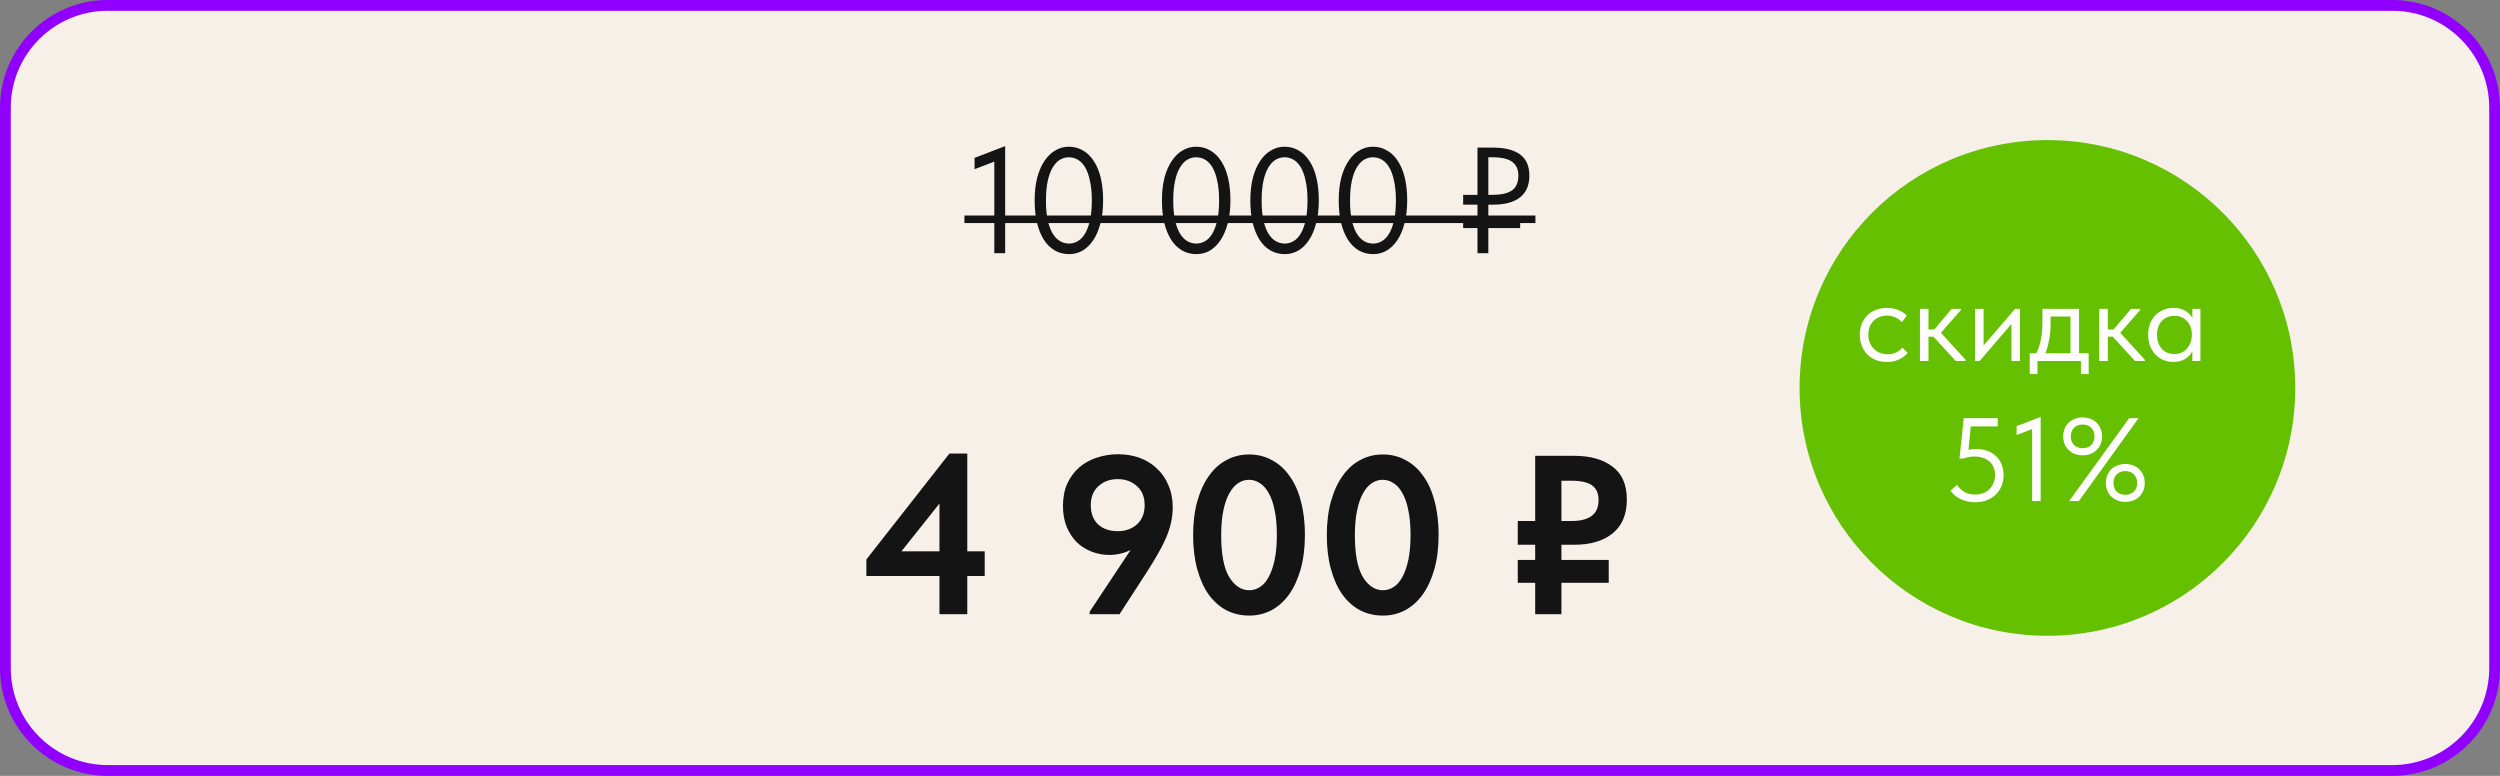
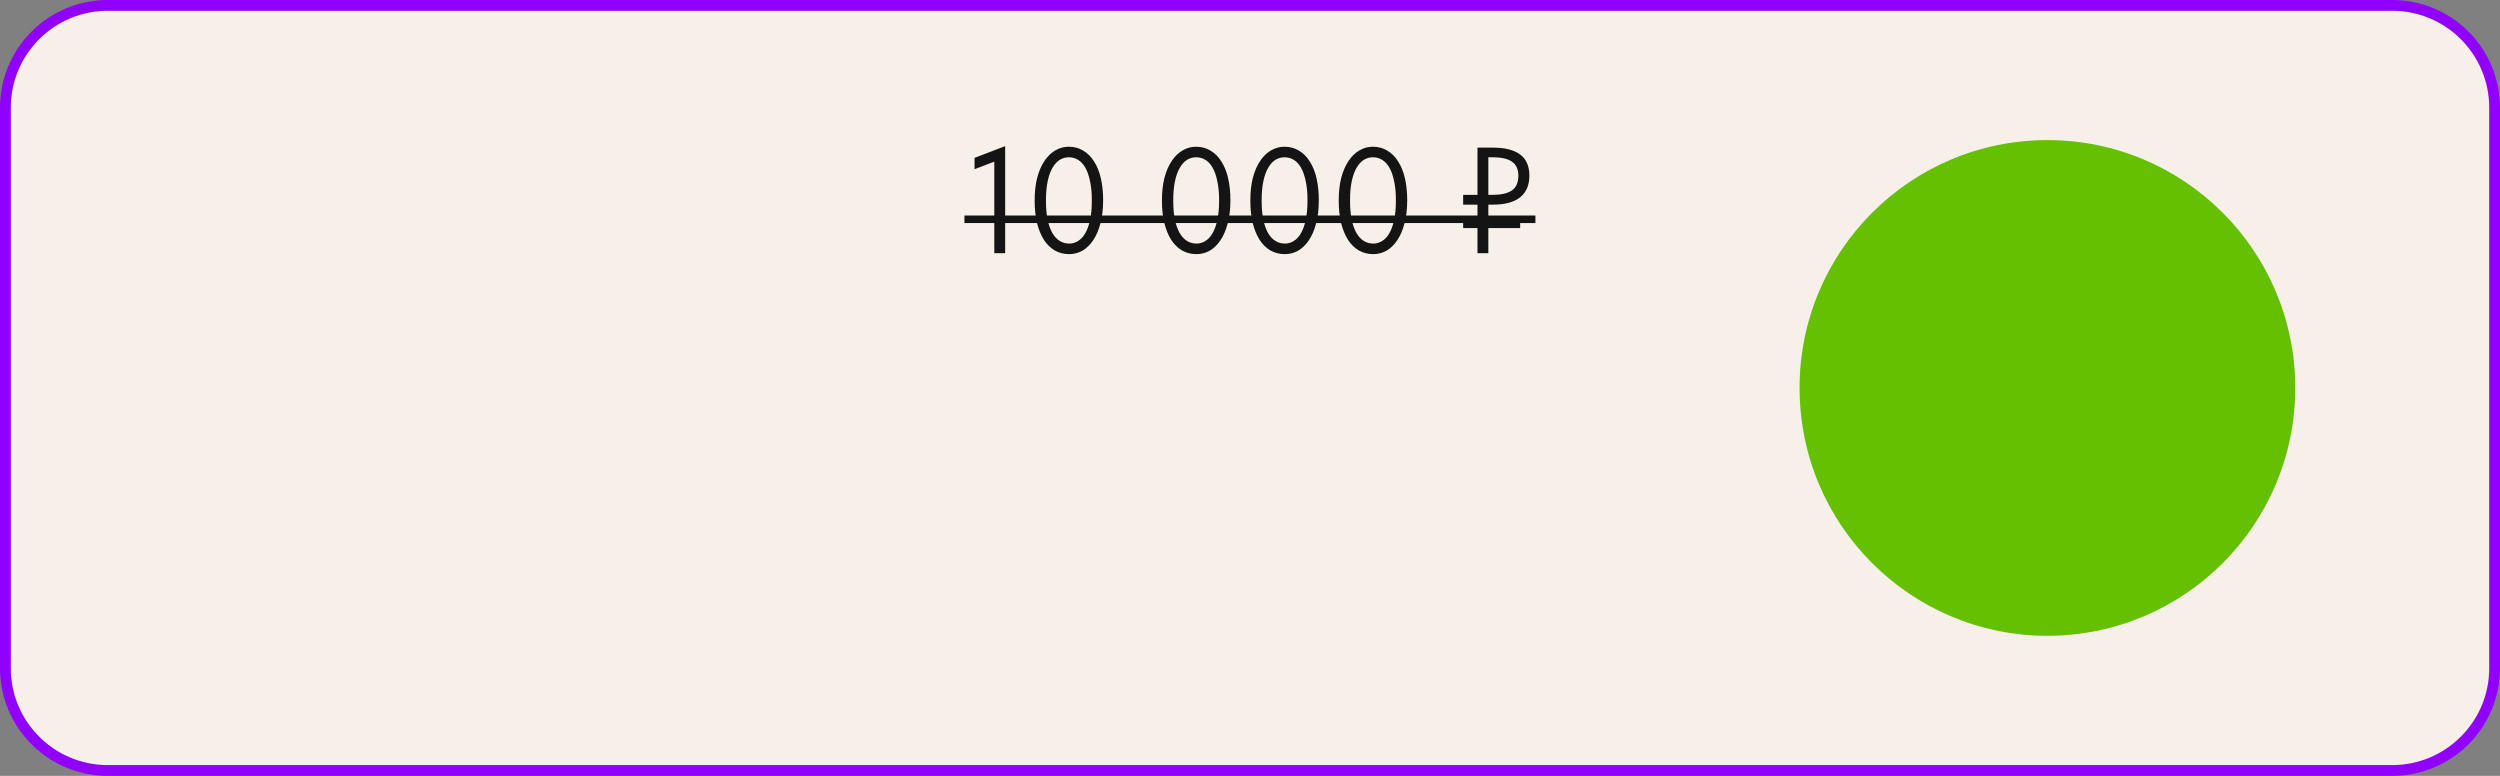
<svg xmlns="http://www.w3.org/2000/svg" width="464" height="144" viewBox="0 0 464 144" fill="none">
  <rect x="0" y="0" width="464" height="144" fill="#808080" stroke="none" />
  <g clip-path="url(#clip0_5155_340)">
    <path d="M444 1H20C9.507 1 1 9.507 1 20V124C1 134.493 9.507 143 20 143H444C454.493 143 463 134.493 463 124V20C463 9.507 454.493 1 444 1Z" fill="#F7F0E9" />
    <path d="M444 1H20C9.507 1 1 9.507 1 20V124C1 134.493 9.507 143 20 143H444C454.493 143 463 134.493 463 124V20C463 9.507 454.493 1 444 1Z" stroke="#9100FF" stroke-width="2" />
    <path d="M184.543 30.003L180.875 31.403V29.303L186.559 27.119V46.999H184.543V30.003ZM198.442 47.167C197.434 47.167 196.529 46.934 195.726 46.467C194.923 45.982 194.251 45.31 193.71 44.451C193.169 43.574 192.749 42.528 192.45 41.315C192.17 40.083 192.03 38.72 192.03 37.227C192.03 35.622 192.189 34.203 192.506 32.971C192.842 31.72 193.299 30.675 193.878 29.835C194.457 28.976 195.129 28.332 195.894 27.903C196.659 27.455 197.481 27.231 198.358 27.231C199.366 27.231 200.262 27.474 201.046 27.959C201.849 28.426 202.521 29.098 203.062 29.975C203.622 30.834 204.042 31.879 204.322 33.111C204.602 34.324 204.742 35.678 204.742 37.171C204.742 38.776 204.574 40.204 204.238 41.455C203.921 42.687 203.473 43.732 202.894 44.591C202.334 45.431 201.671 46.075 200.906 46.523C200.141 46.952 199.319 47.167 198.442 47.167ZM198.442 45.207C199.002 45.207 199.534 45.058 200.038 44.759C200.561 44.46 201.009 43.994 201.382 43.359C201.774 42.706 202.082 41.875 202.306 40.867C202.53 39.84 202.642 38.608 202.642 37.171C202.642 35.808 202.53 34.623 202.306 33.615C202.101 32.607 201.811 31.776 201.438 31.123C201.065 30.47 200.617 29.984 200.094 29.667C199.571 29.35 198.993 29.191 198.358 29.191C197.798 29.191 197.257 29.34 196.734 29.639C196.23 29.938 195.782 30.414 195.39 31.067C194.998 31.702 194.69 32.532 194.466 33.559C194.242 34.567 194.13 35.79 194.13 37.227C194.13 38.608 194.233 39.803 194.438 40.811C194.662 41.8 194.961 42.622 195.334 43.275C195.726 43.928 196.183 44.414 196.706 44.731C197.229 45.048 197.807 45.207 198.442 45.207ZM222.067 47.167C221.059 47.167 220.154 46.934 219.351 46.467C218.548 45.982 217.876 45.31 217.335 44.451C216.794 43.574 216.374 42.528 216.075 41.315C215.795 40.083 215.655 38.72 215.655 37.227C215.655 35.622 215.814 34.203 216.131 32.971C216.467 31.72 216.924 30.675 217.503 29.835C218.082 28.976 218.754 28.332 219.519 27.903C220.284 27.455 221.106 27.231 221.983 27.231C222.991 27.231 223.887 27.474 224.671 27.959C225.474 28.426 226.146 29.098 226.687 29.975C227.247 30.834 227.667 31.879 227.947 33.111C228.227 34.324 228.367 35.678 228.367 37.171C228.367 38.776 228.199 40.204 227.863 41.455C227.546 42.687 227.098 43.732 226.519 44.591C225.959 45.431 225.296 46.075 224.531 46.523C223.766 46.952 222.944 47.167 222.067 47.167ZM222.067 45.207C222.627 45.207 223.159 45.058 223.663 44.759C224.186 44.46 224.634 43.994 225.007 43.359C225.399 42.706 225.707 41.875 225.931 40.867C226.155 39.84 226.267 38.608 226.267 37.171C226.267 35.808 226.155 34.623 225.931 33.615C225.726 32.607 225.436 31.776 225.063 31.123C224.69 30.47 224.242 29.984 223.719 29.667C223.196 29.35 222.618 29.191 221.983 29.191C221.423 29.191 220.882 29.34 220.359 29.639C219.855 29.938 219.407 30.414 219.015 31.067C218.623 31.702 218.315 32.532 218.091 33.559C217.867 34.567 217.755 35.79 217.755 37.227C217.755 38.608 217.858 39.803 218.063 40.811C218.287 41.8 218.586 42.622 218.959 43.275C219.351 43.928 219.808 44.414 220.331 44.731C220.854 45.048 221.432 45.207 222.067 45.207ZM238.473 47.167C237.465 47.167 236.56 46.934 235.757 46.467C234.955 45.982 234.283 45.31 233.741 44.451C233.2 43.574 232.78 42.528 232.481 41.315C232.201 40.083 232.061 38.72 232.061 37.227C232.061 35.622 232.22 34.203 232.537 32.971C232.873 31.72 233.331 30.675 233.909 29.835C234.488 28.976 235.16 28.332 235.925 27.903C236.691 27.455 237.512 27.231 238.389 27.231C239.397 27.231 240.293 27.474 241.077 27.959C241.88 28.426 242.552 29.098 243.093 29.975C243.653 30.834 244.073 31.879 244.353 33.111C244.633 34.324 244.773 35.678 244.773 37.171C244.773 38.776 244.605 40.204 244.269 41.455C243.952 42.687 243.504 43.732 242.925 44.591C242.365 45.431 241.703 46.075 240.937 46.523C240.172 46.952 239.351 47.167 238.473 47.167ZM238.473 45.207C239.033 45.207 239.565 45.058 240.069 44.759C240.592 44.46 241.04 43.994 241.413 43.359C241.805 42.706 242.113 41.875 242.337 40.867C242.561 39.84 242.673 38.608 242.673 37.171C242.673 35.808 242.561 34.623 242.337 33.615C242.132 32.607 241.843 31.776 241.469 31.123C241.096 30.47 240.648 29.984 240.125 29.667C239.603 29.35 239.024 29.191 238.389 29.191C237.829 29.191 237.288 29.34 236.765 29.639C236.261 29.938 235.813 30.414 235.421 31.067C235.029 31.702 234.721 32.532 234.497 33.559C234.273 34.567 234.161 35.79 234.161 37.227C234.161 38.608 234.264 39.803 234.469 40.811C234.693 41.8 234.992 42.622 235.365 43.275C235.757 43.928 236.215 44.414 236.737 44.731C237.26 45.048 237.839 45.207 238.473 45.207ZM254.879 47.167C253.871 47.167 252.966 46.934 252.163 46.467C251.361 45.982 250.689 45.31 250.147 44.451C249.606 43.574 249.186 42.528 248.887 41.315C248.607 40.083 248.467 38.72 248.467 37.227C248.467 35.622 248.626 34.203 248.943 32.971C249.279 31.72 249.737 30.675 250.315 29.835C250.894 28.976 251.566 28.332 252.331 27.903C253.097 27.455 253.918 27.231 254.795 27.231C255.803 27.231 256.699 27.474 257.483 27.959C258.286 28.426 258.958 29.098 259.499 29.975C260.059 30.834 260.479 31.879 260.759 33.111C261.039 34.324 261.179 35.678 261.179 37.171C261.179 38.776 261.011 40.204 260.675 41.455C260.358 42.687 259.91 43.732 259.331 44.591C258.771 45.431 258.109 46.075 257.343 46.523C256.578 46.952 255.757 47.167 254.879 47.167ZM254.879 45.207C255.439 45.207 255.971 45.058 256.475 44.759C256.998 44.46 257.446 43.994 257.819 43.359C258.211 42.706 258.519 41.875 258.743 40.867C258.967 39.84 259.079 38.608 259.079 37.171C259.079 35.808 258.967 34.623 258.743 33.615C258.538 32.607 258.249 31.776 257.875 31.123C257.502 30.47 257.054 29.984 256.531 29.667C256.009 29.35 255.43 29.191 254.795 29.191C254.235 29.191 253.694 29.34 253.171 29.639C252.667 29.938 252.219 30.414 251.827 31.067C251.435 31.702 251.127 32.532 250.903 33.559C250.679 34.567 250.567 35.79 250.567 37.227C250.567 38.608 250.67 39.803 250.875 40.811C251.099 41.8 251.398 42.622 251.771 43.275C252.163 43.928 252.621 44.414 253.143 44.731C253.666 45.048 254.245 45.207 254.879 45.207ZM271.56 36.163H274.22V27.399H277.104C279.344 27.399 281.024 27.828 282.144 28.687C283.283 29.527 283.852 30.834 283.852 32.607C283.852 34.362 283.283 35.696 282.144 36.611C281.006 37.526 279.326 37.983 277.104 37.983H276.236V40.503H282.144V42.323H276.236V46.999H274.22V42.323H271.56V40.503H274.22V37.983H271.56V36.163ZM276.236 29.191V36.163H277.048C278.616 36.163 279.802 35.892 280.604 35.351C281.407 34.791 281.808 33.867 281.808 32.579C281.808 31.459 281.435 30.619 280.688 30.059C279.942 29.48 278.7 29.191 276.964 29.191H276.236Z" fill="#151414" />
    <path d="M179 40H284.973V41.4H179V40Z" fill="#151414" />
-     <path d="M174.363 106.902H160.797V103.836L176.211 84.18H179.529V102.324H182.763V106.902H179.529V114H174.363V106.902ZM174.363 102.324V93.462L167.307 102.324H174.363ZM207.533 84.306C208.961 84.306 210.291 84.53 211.523 84.978C212.755 85.426 213.819 86.084 214.715 86.952C215.639 87.792 216.353 88.828 216.857 90.06C217.389 91.264 217.655 92.636 217.655 94.176C217.655 95.184 217.543 96.164 217.319 97.116C217.095 98.068 216.773 99.02 216.353 99.972C215.933 100.924 215.429 101.904 214.841 102.912C214.281 103.892 213.651 104.928 212.951 106.02L207.784 114H202.241V113.538L209.843 102.072C208.611 102.688 207.295 102.996 205.895 102.996C204.775 102.996 203.697 102.8 202.661 102.408C201.625 102.016 200.701 101.442 199.889 100.686C199.105 99.902 198.475 98.95 197.999 97.83C197.523 96.682 197.285 95.38 197.285 93.924C197.285 92.356 197.551 90.97 198.083 89.766C198.643 88.562 199.385 87.554 200.309 86.742C201.261 85.93 202.353 85.328 203.585 84.936C204.817 84.516 206.133 84.306 207.533 84.306ZM207.449 88.926C206.021 88.926 204.831 89.36 203.879 90.228C202.927 91.068 202.451 92.244 202.451 93.756C202.451 95.268 202.899 96.458 203.795 97.326C204.719 98.166 205.937 98.586 207.449 98.586C208.877 98.586 210.067 98.166 211.019 97.326C211.971 96.458 212.447 95.268 212.447 93.756C212.447 92.244 211.971 91.068 211.019 90.228C210.067 89.36 208.877 88.926 207.449 88.926ZM231.86 114.252C230.292 114.252 228.864 113.916 227.576 113.244C226.316 112.572 225.224 111.592 224.3 110.304C223.404 109.016 222.704 107.448 222.2 105.6C221.696 103.752 221.444 101.666 221.444 99.342C221.444 96.934 221.71 94.806 222.242 92.958C222.774 91.082 223.502 89.514 224.426 88.254C225.35 86.966 226.442 86 227.702 85.356C228.962 84.684 230.334 84.348 231.818 84.348C233.386 84.348 234.8 84.698 236.06 85.398C237.348 86.07 238.44 87.05 239.336 88.338C240.26 89.598 240.96 91.152 241.436 93C241.94 94.848 242.192 96.934 242.192 99.258C242.192 101.666 241.926 103.808 241.394 105.684C240.862 107.532 240.134 109.1 239.21 110.388C238.286 111.648 237.194 112.614 235.934 113.286C234.674 113.93 233.316 114.252 231.86 114.252ZM231.86 109.548C232.56 109.548 233.218 109.352 233.834 108.96C234.45 108.568 234.982 107.966 235.43 107.154C235.906 106.314 236.284 105.25 236.564 103.962C236.844 102.646 236.984 101.078 236.984 99.258C236.984 97.494 236.844 95.968 236.564 94.68C236.312 93.392 235.948 92.342 235.472 91.53C235.024 90.69 234.478 90.074 233.834 89.682C233.218 89.262 232.546 89.052 231.818 89.052C231.118 89.052 230.46 89.248 229.844 89.64C229.228 90.032 228.682 90.648 228.206 91.488C227.73 92.3 227.352 93.364 227.072 94.68C226.792 95.968 226.652 97.522 226.652 99.342C226.652 102.842 227.142 105.418 228.122 107.07C229.13 108.722 230.376 109.548 231.86 109.548ZM256.674 114.252C255.106 114.252 253.678 113.916 252.39 113.244C251.13 112.572 250.038 111.592 249.114 110.304C248.218 109.016 247.518 107.448 247.014 105.6C246.51 103.752 246.258 101.666 246.258 99.342C246.258 96.934 246.524 94.806 247.056 92.958C247.588 91.082 248.316 89.514 249.24 88.254C250.164 86.966 251.256 86 252.516 85.356C253.776 84.684 255.148 84.348 256.632 84.348C258.2 84.348 259.614 84.698 260.874 85.398C262.162 86.07 263.254 87.05 264.15 88.338C265.074 89.598 265.774 91.152 266.25 93C266.754 94.848 267.006 96.934 267.006 99.258C267.006 101.666 266.74 103.808 266.208 105.684C265.676 107.532 264.948 109.1 264.024 110.388C263.1 111.648 262.008 112.614 260.748 113.286C259.488 113.93 258.13 114.252 256.674 114.252ZM256.674 109.548C257.374 109.548 258.032 109.352 258.648 108.96C259.264 108.568 259.796 107.966 260.244 107.154C260.72 106.314 261.098 105.25 261.378 103.962C261.658 102.646 261.798 101.078 261.798 99.258C261.798 97.494 261.658 95.968 261.378 94.68C261.126 93.392 260.762 92.342 260.286 91.53C259.838 90.69 259.292 90.074 258.648 89.682C258.032 89.262 257.36 89.052 256.632 89.052C255.932 89.052 255.274 89.248 254.658 89.64C254.042 90.032 253.496 90.648 253.02 91.488C252.544 92.3 252.166 93.364 251.886 94.68C251.606 95.968 251.466 97.522 251.466 99.342C251.466 102.842 251.956 105.418 252.936 107.07C253.944 108.722 255.19 109.548 256.674 109.548ZM281.696 96.696H284.93V84.6H292.196C295.192 84.6 297.558 85.272 299.294 86.616C301.058 87.932 301.94 89.962 301.94 92.706C301.94 95.478 301.058 97.578 299.294 99.006C297.558 100.406 295.192 101.106 292.196 101.106H289.802V103.92H298.58V108.162H289.802V114H284.93V108.162H281.696V103.92H284.93V101.106H281.696V96.696ZM289.802 89.22V96.696H291.692C293.316 96.696 294.548 96.388 295.388 95.772C296.256 95.156 296.69 94.162 296.69 92.79C296.69 91.586 296.298 90.69 295.514 90.102C294.73 89.514 293.414 89.22 291.566 89.22H289.802Z" fill="#151414" />
    <path d="M426 72C426 46.595 405.405 26 380 26C354.595 26 334 46.595 334 72C334 97.405 354.595 118 380 118C405.405 118 426 97.405 426 72Z" fill="#65C002" />
-     <path d="M350.192 67.177C349.415 67.177 348.718 67.052 348.102 66.802C347.486 66.538 346.958 66.179 346.518 65.725C346.093 65.27 345.763 64.734 345.528 64.118C345.293 63.502 345.176 62.835 345.176 62.117C345.176 61.339 345.308 60.642 345.572 60.026C345.836 59.41 346.188 58.89 346.628 58.465C347.083 58.039 347.611 57.717 348.212 57.496C348.828 57.262 349.488 57.145 350.192 57.145C350.94 57.145 351.637 57.269 352.282 57.519C352.927 57.768 353.47 58.12 353.91 58.575L352.986 59.806C352.663 59.425 352.26 59.124 351.776 58.904C351.292 58.684 350.771 58.575 350.214 58.575C349.745 58.575 349.297 58.655 348.872 58.816C348.461 58.978 348.095 59.212 347.772 59.52C347.464 59.814 347.215 60.181 347.024 60.62C346.848 61.046 346.76 61.537 346.76 62.094C346.76 62.637 346.848 63.136 347.024 63.59C347.2 64.031 347.449 64.412 347.772 64.734C348.095 65.057 348.469 65.306 348.894 65.483C349.334 65.659 349.811 65.746 350.324 65.746C350.925 65.746 351.461 65.636 351.93 65.416C352.399 65.182 352.781 64.881 353.074 64.514L354.064 65.504C353.653 65.989 353.125 66.392 352.48 66.715C351.835 67.022 351.072 67.177 350.192 67.177ZM356.343 57.321H357.927V61.148H359.005L362.239 57.321H363.933V57.541L360.237 61.764L364.813 66.781V67.001H362.987L358.851 62.49H357.927V67.001H356.343V57.321ZM366.57 57.321H368.154V64.118L374.006 57.321H374.908V67.001H373.324V60.136L367.406 67.001H366.57V57.321ZM376.719 65.57H377.929C378.31 64.837 378.596 63.986 378.787 63.019C378.977 62.036 379.073 60.848 379.073 59.455V57.321H385.871V65.57H387.653V69.421H386.223V67.001H378.149V69.421H376.719V65.57ZM380.591 60.071C380.591 61.17 380.503 62.168 380.327 63.062C380.165 63.943 379.938 64.778 379.645 65.57H384.287V58.751H380.591V60.071ZM389.623 57.321H391.207V61.148H392.285L395.519 57.321H397.213V57.541L393.517 61.764L398.093 66.781V67.001H396.267L392.131 62.49H391.207V67.001H389.623V57.321ZM403.38 67.177C402.764 67.177 402.17 67.067 401.598 66.847C401.026 66.612 400.527 66.282 400.102 65.856C399.676 65.416 399.332 64.888 399.068 64.272C398.818 63.642 398.694 62.938 398.694 62.16C398.694 61.398 398.811 60.709 399.046 60.093C399.295 59.462 399.632 58.934 400.058 58.508C400.483 58.069 400.982 57.731 401.554 57.496C402.126 57.262 402.734 57.145 403.38 57.145C404.304 57.145 405.066 57.343 405.668 57.739C406.284 58.12 406.694 58.553 406.9 59.036V57.321H408.396V67.001H406.9V65.197C406.621 65.769 406.174 66.245 405.558 66.626C404.942 66.993 404.216 67.177 403.38 67.177ZM403.534 65.703C404.062 65.703 404.531 65.607 404.942 65.416C405.352 65.211 405.69 64.947 405.954 64.624C406.232 64.287 406.445 63.913 406.592 63.502C406.738 63.077 406.812 62.652 406.812 62.227V61.874C406.797 61.449 406.716 61.046 406.57 60.664C406.423 60.269 406.21 59.924 405.932 59.63C405.668 59.322 405.338 59.081 404.942 58.904C404.546 58.714 404.091 58.618 403.578 58.618C403.108 58.618 402.676 58.699 402.28 58.861C401.898 59.007 401.561 59.234 401.268 59.542C400.974 59.836 400.747 60.203 400.586 60.642C400.424 61.083 400.344 61.581 400.344 62.139C400.344 63.209 400.637 64.075 401.224 64.734C401.81 65.38 402.58 65.703 403.534 65.703ZM366.607 93.221C365.727 93.221 364.876 93.052 364.055 92.715C363.248 92.377 362.566 91.827 362.009 91.064L363.219 89.987C363.571 90.514 364.018 90.947 364.561 91.284C365.118 91.622 365.8 91.79 366.607 91.79C367.15 91.79 367.641 91.703 368.081 91.526C368.536 91.35 368.924 91.101 369.247 90.778C369.57 90.456 369.819 90.075 369.995 89.635C370.186 89.195 370.281 88.71 370.281 88.183C370.281 87.611 370.186 87.112 369.995 86.686C369.804 86.246 369.533 85.887 369.181 85.609C368.844 85.315 368.44 85.095 367.971 84.948C367.502 84.802 366.988 84.728 366.431 84.728C365.771 84.728 365.111 84.853 364.451 85.103H363.681L364.473 77.6H370.787V79.141H365.771L365.353 83.496C365.558 83.453 365.771 83.416 365.991 83.386C366.226 83.343 366.453 83.32 366.673 83.32C367.48 83.32 368.206 83.438 368.851 83.672C369.496 83.907 370.039 84.245 370.479 84.684C370.934 85.11 371.278 85.623 371.513 86.225C371.748 86.826 371.865 87.486 371.865 88.204C371.865 88.953 371.733 89.635 371.469 90.251C371.205 90.867 370.838 91.394 370.369 91.835C369.9 92.275 369.342 92.619 368.697 92.868C368.066 93.103 367.37 93.221 366.607 93.221ZM377.161 79.647L374.279 80.746V79.097L378.745 77.38V93.001H377.161V79.647ZM386.541 84.508C386.028 84.508 385.551 84.428 385.111 84.266C384.671 84.091 384.29 83.849 383.967 83.54C383.645 83.233 383.388 82.866 383.197 82.441C383.021 82.001 382.933 81.516 382.933 80.989C382.933 80.46 383.021 79.984 383.197 79.558C383.373 79.118 383.623 78.745 383.945 78.436C384.268 78.129 384.649 77.894 385.089 77.733C385.529 77.556 386.013 77.469 386.541 77.469C387.055 77.469 387.531 77.556 387.971 77.733C388.411 77.894 388.793 78.129 389.115 78.436C389.438 78.745 389.687 79.118 389.863 79.558C390.054 79.984 390.149 80.46 390.149 80.989C390.149 81.516 390.054 82.001 389.863 82.441C389.687 82.866 389.438 83.233 389.115 83.54C388.793 83.849 388.411 84.091 387.971 84.266C387.531 84.428 387.055 84.508 386.541 84.508ZM386.541 83.189C387.201 83.189 387.729 82.99 388.125 82.594C388.536 82.184 388.741 81.648 388.741 80.989C388.741 80.329 388.536 79.8 388.125 79.404C387.729 78.994 387.201 78.788 386.541 78.788C385.881 78.788 385.346 78.994 384.935 79.404C384.539 79.8 384.341 80.329 384.341 80.989C384.341 81.648 384.539 82.184 384.935 82.594C385.346 82.99 385.881 83.189 386.541 83.189ZM394.461 93.154C393.948 93.154 393.471 93.074 393.031 92.912C392.591 92.737 392.21 92.495 391.887 92.186C391.565 91.879 391.308 91.512 391.117 91.087C390.941 90.647 390.853 90.162 390.853 89.635C390.853 89.106 390.941 88.63 391.117 88.204C391.293 87.764 391.543 87.391 391.865 87.082C392.188 86.775 392.569 86.54 393.009 86.379C393.449 86.203 393.933 86.115 394.461 86.115C394.975 86.115 395.451 86.203 395.891 86.379C396.331 86.54 396.713 86.775 397.035 87.082C397.358 87.391 397.607 87.764 397.783 88.204C397.974 88.63 398.069 89.106 398.069 89.635C398.069 90.162 397.974 90.647 397.783 91.087C397.607 91.512 397.358 91.879 397.035 92.186C396.713 92.495 396.331 92.737 395.891 92.912C395.451 93.074 394.975 93.154 394.461 93.154ZM394.461 91.835C395.121 91.835 395.649 91.636 396.045 91.24C396.456 90.83 396.661 90.294 396.661 89.635C396.661 88.975 396.456 88.447 396.045 88.05C395.649 87.64 395.121 87.434 394.461 87.434C393.801 87.434 393.266 87.64 392.855 88.05C392.459 88.447 392.261 88.975 392.261 89.635C392.261 90.294 392.459 90.83 392.855 91.24C393.266 91.636 393.801 91.835 394.461 91.835ZM385.837 93.001H384.033L395.187 77.6H396.925L385.837 93.001Z" fill="#FFFDFB" />
  </g>
  <defs>
    <clipPath id="clip0_5155_340">
      <rect width="464" height="144" fill="white" />
    </clipPath>
  </defs>
</svg>